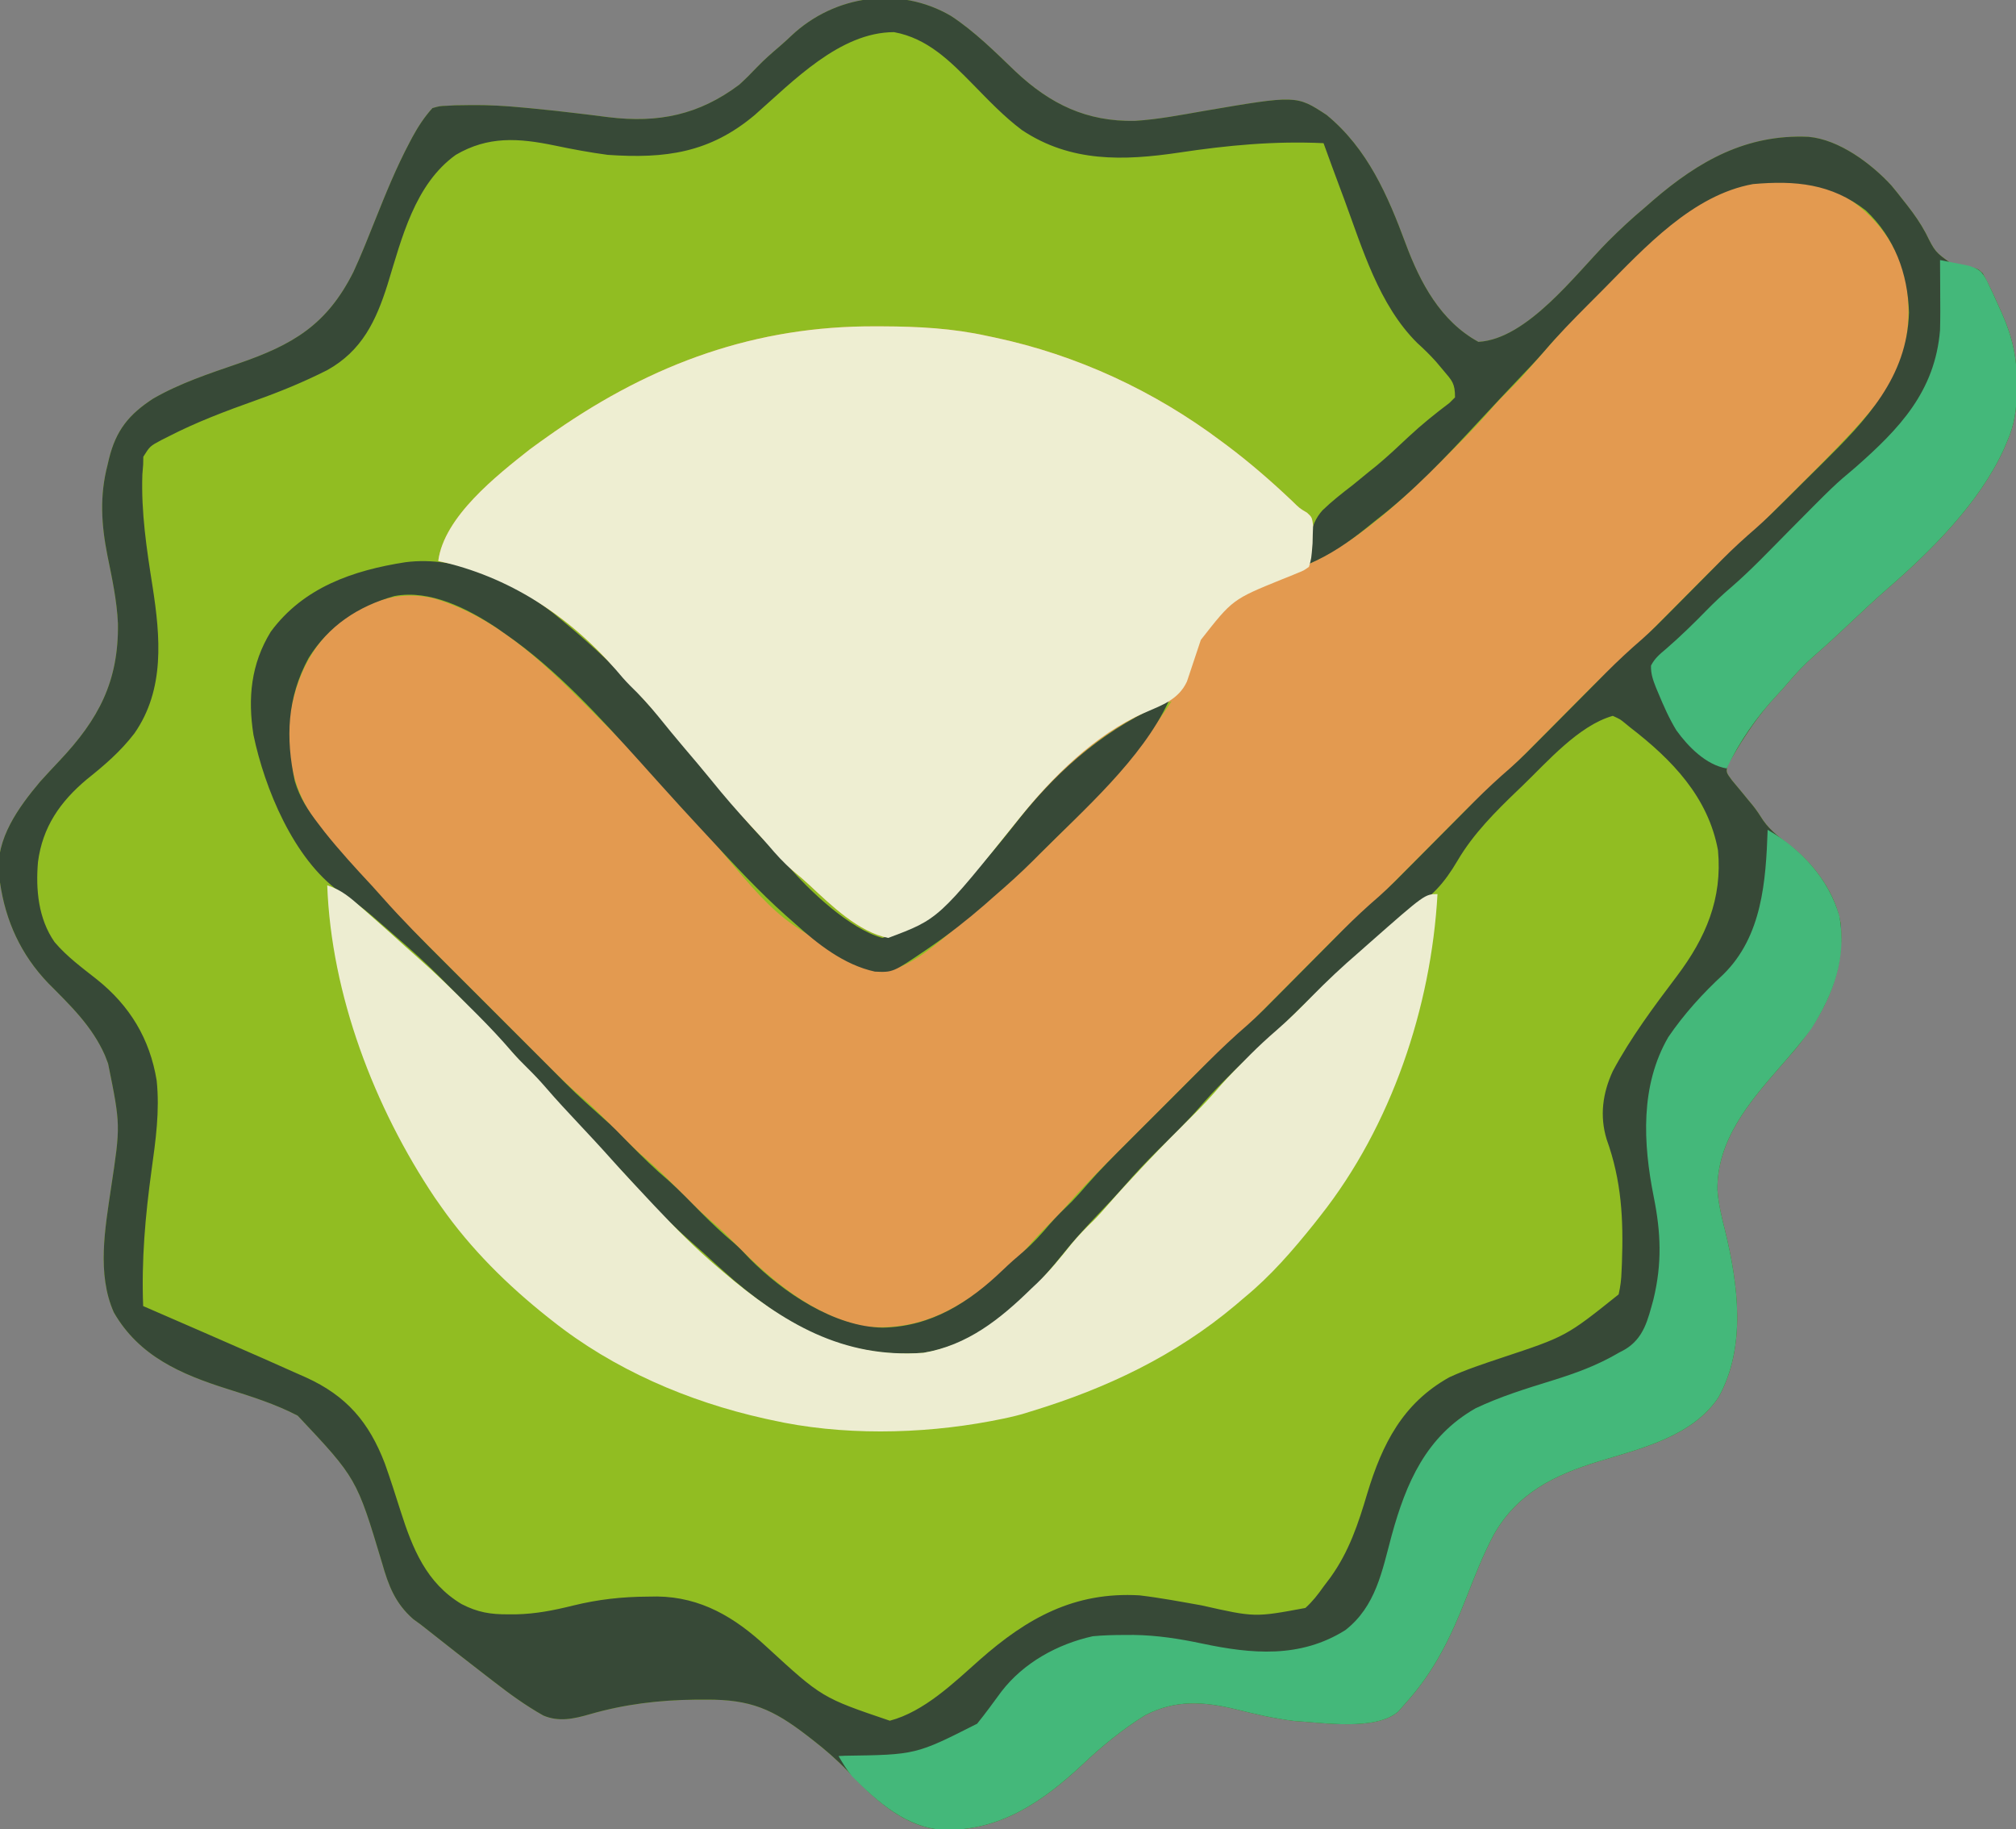
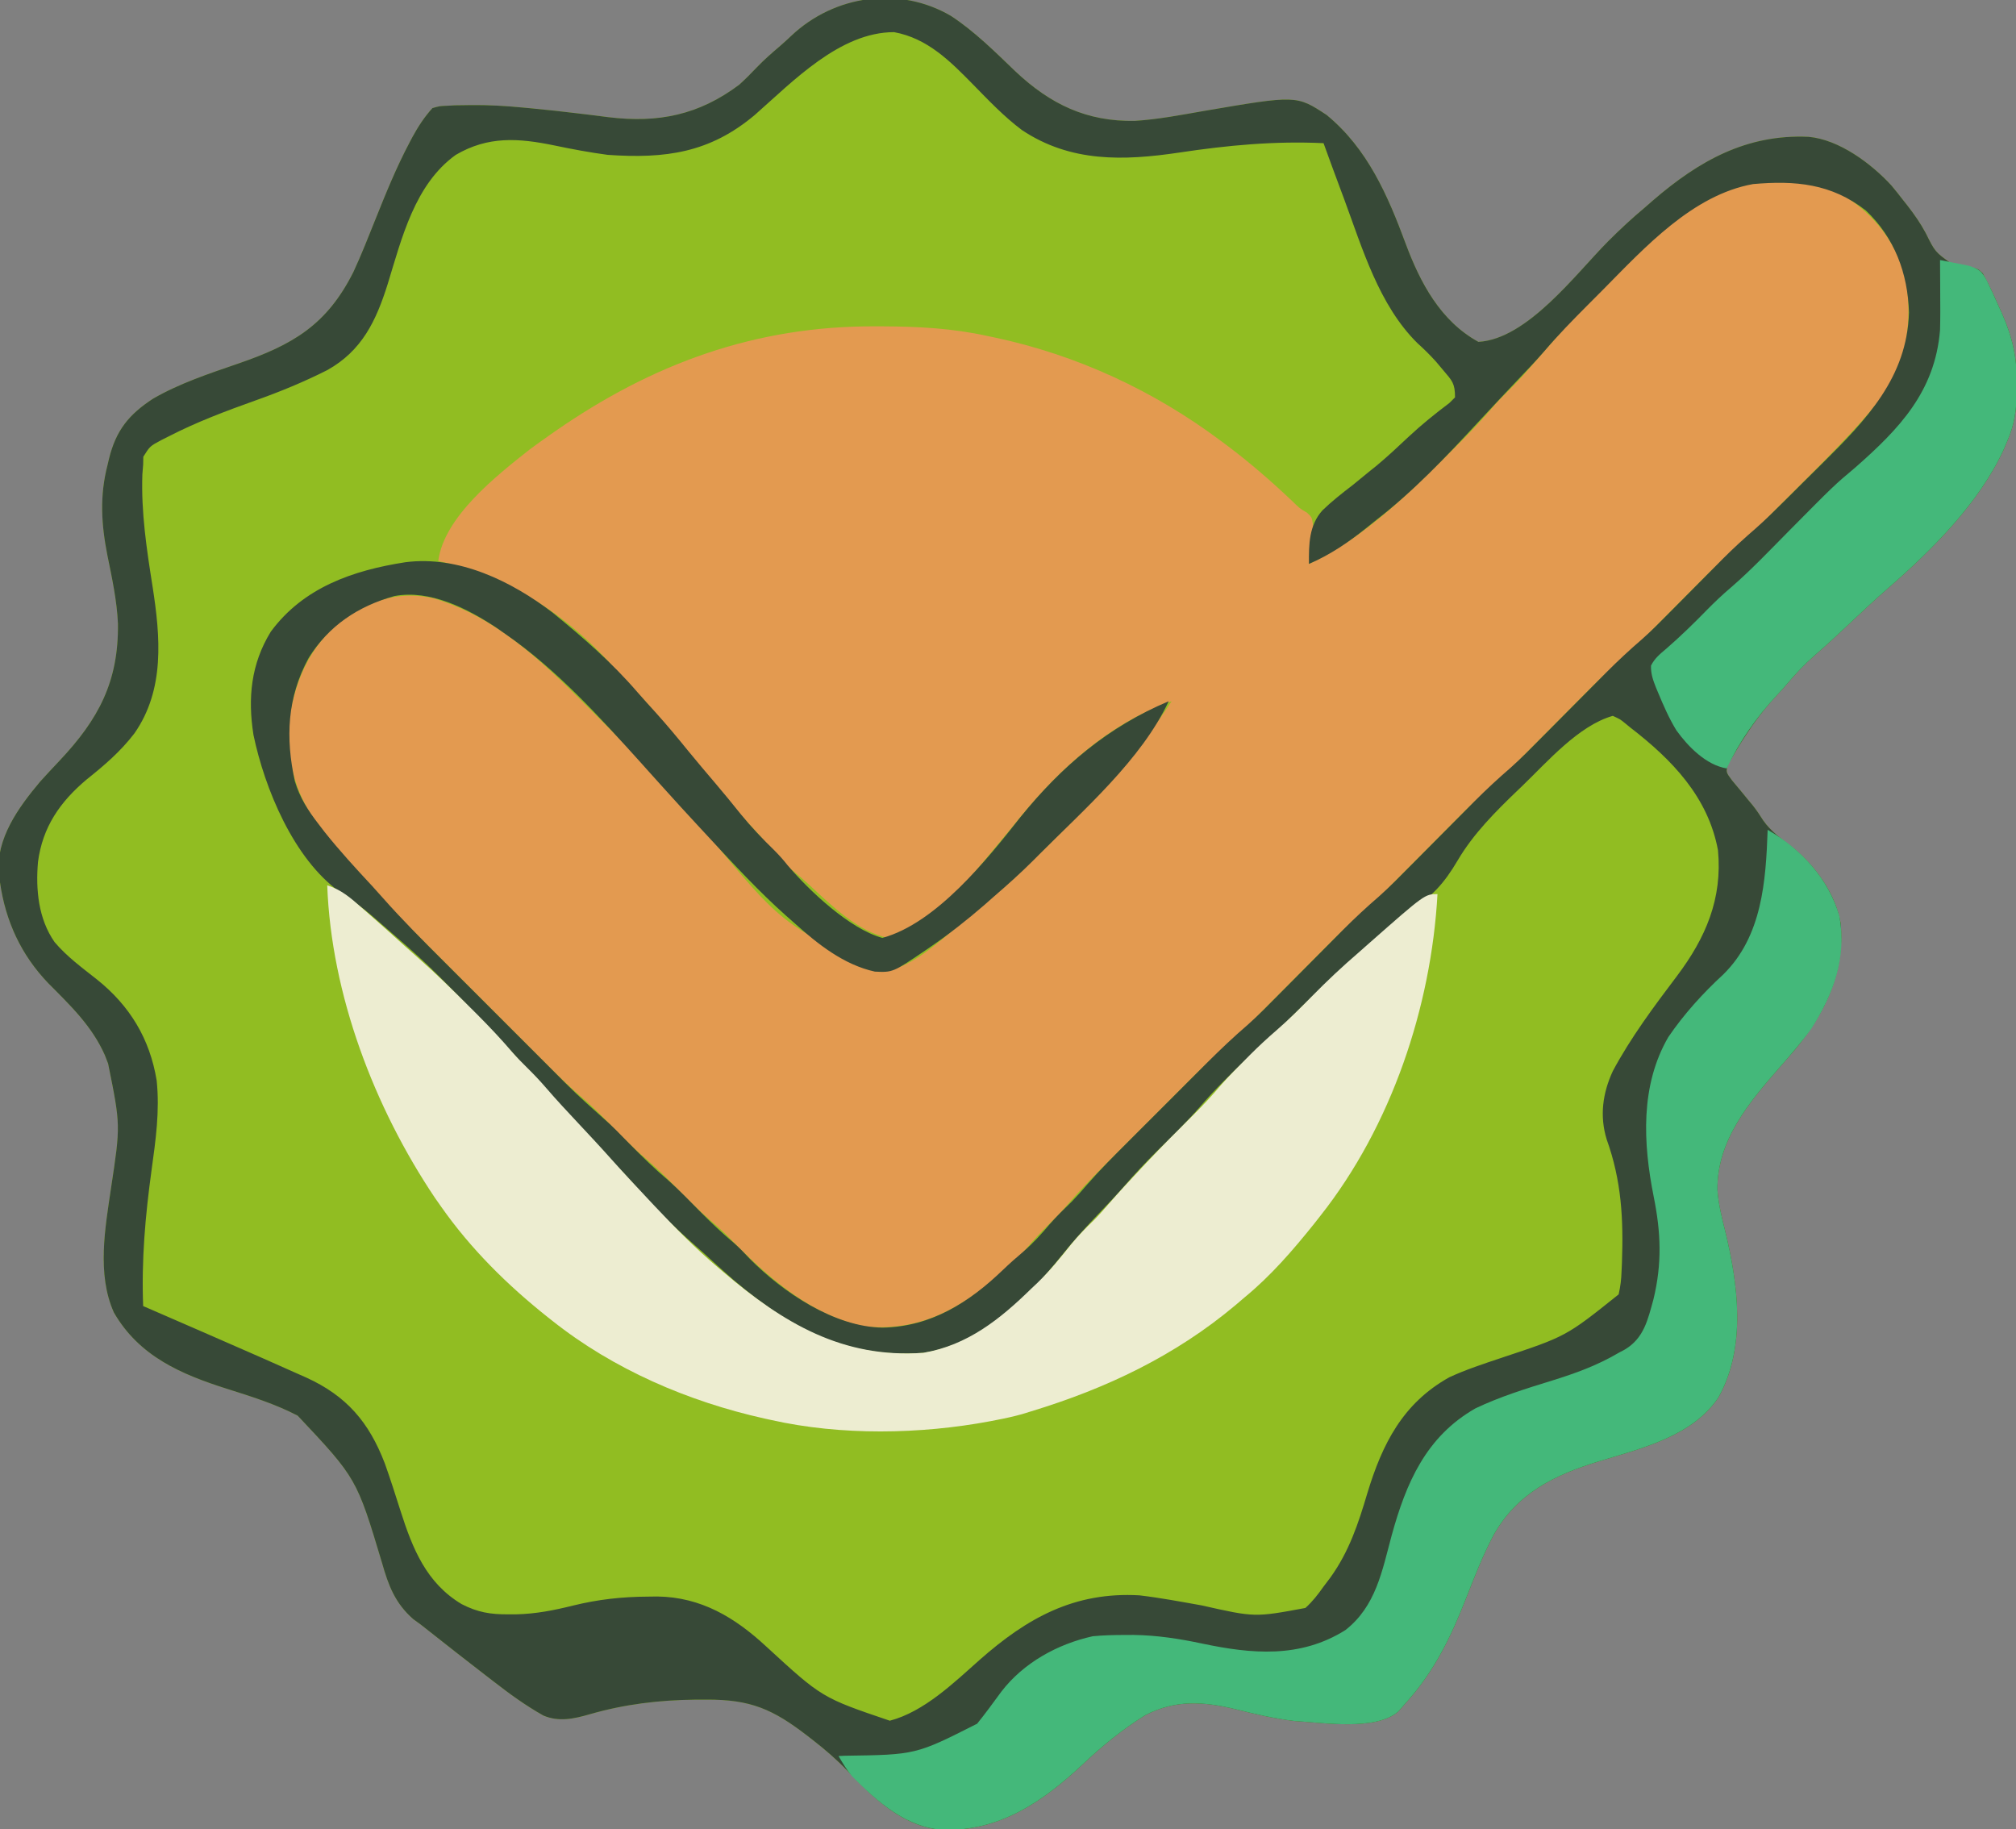
<svg xmlns="http://www.w3.org/2000/svg" width="690" height="626">
  <rect width="100%" height="100%" fill="#808080" stroke="none" />
  <path d="M0 0 C8.142 5.342 15.1 12.299 22.102 19.023 C34.059 30.253 46.452 36.235 62.965 35.93 C70.917 35.432 78.782 33.902 86.621 32.535 C118.271 27.129 118.271 27.129 128.578 33.902 C142.61 45.415 149.548 61.506 155.682 78.059 C160.64 91.347 167.608 104.487 180.539 111.562 C197.28 110.618 213.826 88.349 224.808 77.28 C228.896 73.169 233.088 69.279 237.539 65.562 C238.427 64.785 239.315 64.008 240.23 63.207 C256.047 49.576 272.306 40.453 293.501 41.383 C303.974 42.304 314.987 50.517 321.92 58.066 C323.29 59.704 324.609 61.372 325.914 63.062 C326.392 63.666 326.869 64.27 327.362 64.892 C329.697 67.906 331.804 70.897 333.605 74.262 C336.862 80.81 336.862 80.81 342.594 84.898 C345.798 85.673 345.798 85.673 348.902 85.973 C351.539 86.562 351.539 86.562 353.141 88.074 C355.192 91.724 356.915 95.483 358.602 99.312 C358.953 100.086 359.304 100.859 359.666 101.656 C363.288 109.818 364.915 117.001 364.852 125.938 C364.843 127.196 364.843 127.196 364.834 128.481 C364.714 134.625 364.062 139.903 361.539 145.562 C361.148 146.488 360.758 147.414 360.355 148.367 C351.975 166.649 335.79 182.804 320.77 195.855 C316.615 199.469 312.6 203.215 308.602 207 C304.286 211.073 299.964 215.114 295.477 219 C292.113 221.956 289.159 225.095 286.277 228.52 C285.101 229.902 283.889 231.253 282.645 232.574 C278.468 237.031 274.965 241.691 271.664 246.812 C271.283 247.403 270.901 247.994 270.508 248.602 C269.482 250.233 268.509 251.897 267.539 253.562 C267.03 254.395 266.521 255.228 265.996 256.086 C265.218 258.788 265.218 258.788 267.355 261.648 C268.253 262.76 269.169 263.855 270.102 264.938 C271.052 266.094 272.001 267.252 272.949 268.41 C273.406 268.958 273.862 269.506 274.333 270.071 C275.701 271.763 276.879 273.535 278.039 275.375 C280.696 279.2 284.4 281.713 288.047 284.543 C295.959 290.955 302.736 300.339 304.539 310.562 C305.956 327.282 299.369 341.151 288.879 353.836 C287.132 355.872 285.374 357.897 283.605 359.914 C273.031 372.007 262.176 384.952 262.352 401.776 C262.673 406.561 263.814 411.109 264.977 415.75 C269.416 433.994 272.323 455.577 262.734 472.766 C253.816 486.173 236.287 490.268 221.699 494.719 C206.465 499.402 193.816 505.595 185.727 519.938 C182.106 526.797 179.304 533.974 176.477 541.188 C171.121 554.849 165.514 566.565 155.539 577.562 C154.748 578.47 153.956 579.378 153.141 580.312 C145.345 587.055 127.24 584.114 117.539 583.562 C110.754 582.756 104.16 581.212 97.539 579.562 C86.425 576.898 77.027 576.18 66.539 581.562 C58.711 586.435 51.839 592.047 45.149 598.374 C31.42 611.204 16.851 621.215 -2.418 620.832 C-16.014 620.194 -26.567 609.963 -35.461 600.562 C-39.148 596.725 -43.019 593.382 -47.211 590.125 C-47.828 589.645 -48.445 589.165 -49.08 588.67 C-60.938 579.511 -68.564 576.182 -83.711 576.25 C-85.575 576.255 -85.575 576.255 -87.476 576.26 C-99.866 576.405 -111.675 577.81 -123.586 581.25 C-128.975 582.805 -134.156 583.981 -139.499 581.688 C-145.612 578.251 -151.119 574.241 -156.648 569.938 C-158.018 568.882 -158.018 568.882 -159.416 567.806 C-162.103 565.732 -164.784 563.649 -167.461 561.562 C-168.203 560.985 -168.945 560.407 -169.709 559.812 C-173.64 556.746 -177.558 553.663 -181.461 550.562 C-182.307 549.949 -183.152 549.335 -184.023 548.703 C-190.222 543.259 -192.503 537.235 -194.711 529.438 C-203.395 500.519 -203.395 500.519 -223.57 479.07 C-231.256 475.061 -239.53 472.478 -247.773 469.879 C-263.485 464.896 -277.867 458.727 -286.496 443.734 C-292.35 430.557 -289.475 414.886 -287.461 401.188 C-284.188 379.651 -284.188 379.651 -288.461 358.562 C-288.828 357.612 -289.196 356.662 -289.574 355.684 C-293.994 345.683 -301.41 338.652 -308.992 331.012 C-318.271 321.304 -323.542 309.863 -325.461 296.562 C-325.61 295.588 -325.76 294.613 -325.914 293.609 C-326.88 281.562 -319.177 270.936 -311.727 262.078 C-309.527 259.636 -307.285 257.241 -305.028 254.851 C-291.705 240.708 -284.813 227.77 -285.094 207.949 C-285.447 200.102 -287.116 192.393 -288.682 184.712 C-290.798 174.054 -291.392 164.261 -288.648 153.688 C-288.483 152.981 -288.317 152.275 -288.146 151.547 C-285.76 141.856 -281.357 136.4 -273.055 130.996 C-263.928 125.732 -253.932 122.44 -244.008 119.027 C-225.285 112.581 -213.62 105.852 -204.461 87.562 C-201.744 81.676 -199.362 75.645 -196.961 69.625 C-193.376 60.659 -189.77 51.785 -185.242 43.246 C-184.923 42.642 -184.604 42.038 -184.276 41.416 C-182.319 37.829 -180.199 34.601 -177.461 31.562 C-175.016 30.855 -175.016 30.855 -172.336 30.75 C-171.467 30.702 -170.598 30.655 -169.703 30.605 C-168.098 30.584 -168.098 30.584 -166.461 30.562 C-165.719 30.55 -164.978 30.538 -164.214 30.525 C-158.269 30.466 -152.438 30.801 -146.523 31.375 C-145.595 31.46 -144.667 31.546 -143.711 31.634 C-138.292 32.147 -132.888 32.741 -127.484 33.398 C-126.306 33.539 -125.128 33.68 -123.914 33.825 C-121.637 34.1 -119.362 34.386 -117.088 34.685 C-100.107 36.735 -86.249 33.904 -72.461 23.562 C-70.329 21.628 -68.333 19.626 -66.355 17.535 C-63.862 14.939 -61.182 12.615 -58.445 10.281 C-57.135 9.147 -55.853 7.98 -54.602 6.781 C-39.828 -7.137 -17.672 -10.323 0 0 Z " fill="#91BD22" transform="translate(325.461,5.438)" />
  <path d="M0 0 C9.614 6.664 16.483 16.106 19.125 27.555 C21.321 41.265 19.613 54.569 11.812 66.305 C8.553 70.583 5.147 74.646 1.484 78.586 C0.973 79.138 0.461 79.69 -0.066 80.258 C-6.196 86.824 -12.537 93.18 -18.898 99.521 C-20.953 101.57 -23.002 103.625 -25.051 105.68 C-26.382 107.011 -27.715 108.341 -29.047 109.672 C-29.646 110.273 -30.245 110.874 -30.862 111.494 C-33.882 114.496 -36.956 117.382 -40.179 120.167 C-44.121 123.578 -47.809 127.189 -51.469 130.898 C-52.127 131.56 -52.784 132.222 -53.462 132.903 C-55.54 134.993 -57.614 137.086 -59.688 139.18 C-62.424 141.943 -65.164 144.703 -67.906 147.461 C-68.518 148.081 -69.13 148.701 -69.76 149.34 C-72.783 152.38 -75.857 155.299 -79.105 158.098 C-83.542 161.932 -87.66 166.043 -91.781 170.211 C-92.572 171.006 -93.363 171.8 -94.178 172.619 C-96.684 175.137 -99.186 177.658 -101.688 180.18 C-104.987 183.506 -108.289 186.828 -111.594 190.148 C-112.337 190.9 -113.08 191.651 -113.845 192.425 C-117.825 196.423 -121.903 200.212 -126.176 203.893 C-129.868 207.172 -133.31 210.701 -136.781 214.211 C-137.572 215.006 -138.363 215.8 -139.178 216.619 C-141.684 219.137 -144.186 221.658 -146.688 224.18 C-149.987 227.506 -153.289 230.828 -156.594 234.148 C-157.337 234.9 -158.08 235.651 -158.845 236.425 C-162.825 240.423 -166.903 244.212 -171.176 247.893 C-174.868 251.172 -178.31 254.701 -181.781 258.211 C-182.572 259.006 -183.363 259.8 -184.178 260.619 C-186.684 263.137 -189.186 265.658 -191.688 268.18 C-194.987 271.506 -198.289 274.828 -201.594 278.148 C-202.708 279.275 -202.708 279.275 -203.845 280.425 C-207.165 283.76 -210.506 287.005 -214.076 290.073 C-219.149 294.444 -223.839 299.187 -228.566 303.926 C-229.547 304.906 -230.528 305.885 -231.509 306.865 C-233.552 308.907 -235.593 310.95 -237.633 312.994 C-240.227 315.594 -242.825 318.19 -245.425 320.784 C-247.448 322.802 -249.467 324.823 -251.487 326.845 C-252.903 328.262 -254.321 329.677 -255.739 331.092 C-260.256 335.626 -264.646 340.207 -268.803 345.075 C-270.503 347.046 -272.315 348.872 -274.188 350.68 C-276.825 353.272 -279.296 355.922 -281.688 358.742 C-285.21 362.811 -289.01 366.293 -293.188 369.68 C-294.108 370.426 -295.028 371.172 -295.977 371.941 C-308.626 381.829 -321.012 387.149 -337.188 385.68 C-356.138 381.796 -370.87 368.314 -383.941 354.93 C-385.878 352.99 -387.847 351.198 -389.938 349.43 C-393.897 346.049 -397.528 342.377 -401.188 338.68 C-406.5 333.294 -406.5 333.294 -412.125 328.242 C-416.889 324.219 -421.197 319.72 -425.558 315.272 C-428.457 312.333 -431.368 309.49 -434.529 306.834 C-441.167 301.054 -447.289 294.722 -453.504 288.496 C-454.888 287.113 -456.272 285.729 -457.657 284.346 C-460.547 281.457 -463.436 278.567 -466.323 275.675 C-470.007 271.985 -473.695 268.3 -477.385 264.617 C-480.241 261.764 -483.094 258.909 -485.947 256.054 C-487.306 254.695 -488.665 253.336 -490.025 251.979 C-496.628 245.385 -503.163 238.815 -509.188 231.68 C-510.601 230.156 -512.018 228.635 -513.438 227.117 C-517.21 222.924 -520.687 218.568 -524.062 214.055 C-524.759 213.141 -524.759 213.141 -525.47 212.209 C-532.69 202.375 -535.321 189.76 -534.188 177.68 C-531.941 163.464 -526.481 151.61 -514.699 142.824 C-505.109 136.784 -496.007 133.904 -484.781 136.453 C-461.511 143.346 -444.896 160.819 -428.188 177.492 C-427.597 178.082 -427.006 178.671 -426.397 179.279 C-420.67 185.007 -414.988 190.729 -409.727 196.893 C-406.98 200.081 -404.074 203.12 -401.188 206.18 C-397.637 209.945 -394.123 213.727 -390.727 217.633 C-365.957 247.516 -365.957 247.516 -332.312 264.305 C-321.668 263.633 -312.123 254.151 -304.188 247.68 C-303.659 247.25 -303.13 246.821 -302.586 246.378 C-290.335 236.364 -278.898 225.46 -267.688 214.305 C-267.041 213.663 -266.395 213.022 -265.729 212.361 C-261.347 207.964 -257.238 203.382 -253.188 198.68 C-252.191 197.55 -251.194 196.421 -250.195 195.293 C-243.597 187.767 -237.691 180.046 -232.188 171.68 C-254.675 179.689 -272.092 196.241 -286.699 214.672 C-313.185 246.688 -313.185 246.688 -329.188 252.68 C-339.26 250.689 -348.672 241.559 -355.98 234.734 C-357.896 232.951 -359.853 231.276 -361.875 229.617 C-364.962 226.989 -367.558 224.09 -370.18 221.004 C-372.121 218.757 -374.121 216.573 -376.142 214.397 C-380.918 209.254 -385.469 203.995 -389.875 198.527 C-392.891 194.813 -395.991 191.172 -399.093 187.529 C-402.094 183.995 -405.029 180.416 -407.938 176.805 C-410.958 173.091 -414.083 169.659 -417.527 166.34 C-419.254 164.613 -420.806 162.801 -422.375 160.93 C-438.488 142.382 -459.137 128.932 -483.188 123.68 C-481.248 108.552 -463.12 94.363 -451.875 85.492 C-449.661 83.858 -447.443 82.255 -445.188 80.68 C-444.508 80.204 -443.829 79.729 -443.129 79.239 C-409.748 56.078 -374.535 43.17 -333.5 43.367 C-332.711 43.369 -331.921 43.371 -331.108 43.373 C-318.903 43.42 -307.138 44.03 -295.188 46.68 C-294.391 46.846 -293.595 47.012 -292.774 47.184 C-264.62 53.149 -238.194 65.422 -215.188 82.68 C-214.286 83.35 -214.286 83.35 -213.366 84.034 C-205.454 89.959 -198.101 96.351 -190.93 103.148 C-188.375 105.662 -188.375 105.662 -185.84 107.152 C-184.188 108.68 -184.188 108.68 -183.762 111.457 C-183.799 112.5 -183.836 113.543 -183.875 114.617 C-183.899 115.657 -183.924 116.698 -183.949 117.77 C-184.149 120.21 -184.494 122.341 -185.188 124.68 C-165.542 115.429 -150.046 99.573 -134.812 84.43 C-134.158 83.78 -133.504 83.131 -132.83 82.462 C-128.986 78.605 -125.331 74.638 -121.792 70.499 C-120.158 68.646 -118.45 66.911 -116.688 65.18 C-114.316 62.847 -112.081 60.458 -109.91 57.938 C-39.016 -23.549 -39.016 -23.549 0 0 Z " fill="#E39A50" transform="translate(633.188,68.32)" />
  <path d="M0 0 C8.142 5.342 15.1 12.299 22.102 19.023 C34.059 30.253 46.452 36.235 62.965 35.93 C70.917 35.432 78.782 33.902 86.621 32.535 C118.271 27.129 118.271 27.129 128.578 33.902 C142.61 45.415 149.548 61.506 155.682 78.059 C160.64 91.347 167.608 104.487 180.539 111.562 C197.28 110.618 213.826 88.349 224.808 77.28 C228.896 73.169 233.088 69.279 237.539 65.562 C238.427 64.785 239.315 64.008 240.23 63.207 C256.047 49.576 272.306 40.453 293.501 41.383 C303.974 42.304 314.987 50.517 321.92 58.066 C323.29 59.704 324.609 61.372 325.914 63.062 C326.392 63.666 326.869 64.27 327.362 64.892 C329.697 67.906 331.804 70.897 333.605 74.262 C336.862 80.81 336.862 80.81 342.594 84.898 C345.798 85.673 345.798 85.673 348.902 85.973 C351.539 86.562 351.539 86.562 353.141 88.074 C355.192 91.724 356.915 95.483 358.602 99.312 C358.953 100.086 359.304 100.859 359.666 101.656 C363.288 109.818 364.915 117.001 364.852 125.938 C364.843 127.196 364.843 127.196 364.834 128.481 C364.714 134.625 364.062 139.903 361.539 145.562 C361.148 146.488 360.758 147.414 360.355 148.367 C351.975 166.649 335.79 182.804 320.77 195.855 C316.615 199.469 312.6 203.215 308.602 207 C304.286 211.073 299.964 215.114 295.477 219 C292.113 221.956 289.159 225.095 286.277 228.52 C285.101 229.902 283.889 231.253 282.645 232.574 C278.468 237.031 274.965 241.691 271.664 246.812 C271.283 247.403 270.901 247.994 270.508 248.602 C269.482 250.233 268.509 251.897 267.539 253.562 C267.03 254.395 266.521 255.228 265.996 256.086 C265.218 258.788 265.218 258.788 267.355 261.648 C268.253 262.76 269.169 263.855 270.102 264.938 C271.052 266.094 272.001 267.252 272.949 268.41 C273.406 268.958 273.862 269.506 274.333 270.071 C275.701 271.763 276.879 273.535 278.039 275.375 C280.696 279.2 284.4 281.713 288.047 284.543 C295.959 290.955 302.736 300.339 304.539 310.562 C305.956 327.282 299.369 341.151 288.879 353.836 C287.132 355.872 285.374 357.897 283.605 359.914 C273.031 372.007 262.176 384.952 262.352 401.776 C262.673 406.561 263.814 411.109 264.977 415.75 C269.416 433.994 272.323 455.577 262.734 472.766 C253.816 486.173 236.287 490.268 221.699 494.719 C206.465 499.402 193.816 505.595 185.727 519.938 C182.106 526.797 179.304 533.974 176.477 541.188 C171.121 554.849 165.514 566.565 155.539 577.562 C154.748 578.47 153.956 579.378 153.141 580.312 C145.345 587.055 127.24 584.114 117.539 583.562 C110.754 582.756 104.16 581.212 97.539 579.562 C86.425 576.898 77.027 576.18 66.539 581.562 C58.711 586.435 51.839 592.047 45.149 598.374 C31.42 611.204 16.851 621.215 -2.418 620.832 C-16.014 620.194 -26.567 609.963 -35.461 600.562 C-39.148 596.725 -43.019 593.382 -47.211 590.125 C-47.828 589.645 -48.445 589.165 -49.08 588.67 C-60.938 579.511 -68.564 576.182 -83.711 576.25 C-85.575 576.255 -85.575 576.255 -87.476 576.26 C-99.866 576.405 -111.675 577.81 -123.586 581.25 C-128.975 582.805 -134.156 583.981 -139.499 581.688 C-145.612 578.251 -151.119 574.241 -156.648 569.938 C-158.018 568.882 -158.018 568.882 -159.416 567.806 C-162.103 565.732 -164.784 563.649 -167.461 561.562 C-168.203 560.985 -168.945 560.407 -169.709 559.812 C-173.64 556.746 -177.558 553.663 -181.461 550.562 C-182.307 549.949 -183.152 549.335 -184.023 548.703 C-190.222 543.259 -192.503 537.235 -194.711 529.438 C-203.395 500.519 -203.395 500.519 -223.57 479.07 C-231.256 475.061 -239.53 472.478 -247.773 469.879 C-263.485 464.896 -277.867 458.727 -286.496 443.734 C-292.35 430.557 -289.475 414.886 -287.461 401.188 C-284.188 379.651 -284.188 379.651 -288.461 358.562 C-288.828 357.612 -289.196 356.662 -289.574 355.684 C-293.994 345.683 -301.41 338.652 -308.992 331.012 C-318.271 321.304 -323.542 309.863 -325.461 296.562 C-325.61 295.588 -325.76 294.613 -325.914 293.609 C-326.88 281.562 -319.177 270.936 -311.727 262.078 C-309.527 259.636 -307.285 257.241 -305.028 254.851 C-291.705 240.708 -284.813 227.77 -285.094 207.949 C-285.447 200.102 -287.116 192.393 -288.682 184.712 C-290.798 174.054 -291.392 164.261 -288.648 153.688 C-288.483 152.981 -288.317 152.275 -288.146 151.547 C-285.76 141.856 -281.357 136.4 -273.055 130.996 C-263.928 125.732 -253.932 122.44 -244.008 119.027 C-225.285 112.581 -213.62 105.852 -204.461 87.562 C-201.744 81.676 -199.362 75.645 -196.961 69.625 C-193.376 60.659 -189.77 51.785 -185.242 43.246 C-184.923 42.642 -184.604 42.038 -184.276 41.416 C-182.319 37.829 -180.199 34.601 -177.461 31.562 C-175.016 30.855 -175.016 30.855 -172.336 30.75 C-171.467 30.702 -170.598 30.655 -169.703 30.605 C-168.098 30.584 -168.098 30.584 -166.461 30.562 C-165.719 30.55 -164.978 30.538 -164.214 30.525 C-158.269 30.466 -152.438 30.801 -146.523 31.375 C-145.595 31.46 -144.667 31.546 -143.711 31.634 C-138.292 32.147 -132.888 32.741 -127.484 33.398 C-126.306 33.539 -125.128 33.68 -123.914 33.825 C-121.637 34.1 -119.362 34.386 -117.088 34.685 C-100.107 36.735 -86.249 33.904 -72.461 23.562 C-70.329 21.628 -68.333 19.626 -66.355 17.535 C-63.862 14.939 -61.182 12.615 -58.445 10.281 C-57.135 9.147 -55.853 7.98 -54.602 6.781 C-39.828 -7.137 -17.672 -10.323 0 0 Z M-67.078 33.863 C-82.53 46.909 -97.749 48.924 -117.461 47.562 C-123.597 46.746 -129.659 45.61 -135.717 44.341 C-147.973 41.817 -158.356 41.063 -169.461 47.562 C-183.52 57.646 -187.955 76.108 -192.785 91.827 C-196.743 104.396 -201.587 114.599 -213.411 121.213 C-221.476 125.289 -229.601 128.627 -238.112 131.648 C-248.27 135.274 -258.302 139.043 -267.898 144 C-268.672 144.388 -269.446 144.777 -270.243 145.177 C-274.129 147.255 -274.129 147.255 -276.41 150.875 C-276.427 151.762 -276.444 152.649 -276.461 153.562 C-276.551 154.678 -276.641 155.793 -276.734 156.941 C-277.181 169.927 -275.267 182.53 -273.24 195.317 C-270.572 212.513 -268.977 230.534 -279.461 245.562 C-284.197 251.745 -289.713 256.472 -295.777 261.309 C-304.925 268.992 -310.89 277.619 -312.461 289.562 C-313.273 299.021 -312.337 309.033 -306.773 317 C-302.581 321.947 -297.379 325.758 -292.312 329.759 C-281.045 338.746 -274.184 350.049 -271.836 364.375 C-270.754 374.813 -272.173 384.775 -273.599 395.104 C-275.738 410.724 -277.072 425.781 -276.461 441.562 C-275.405 442.02 -274.349 442.477 -273.262 442.948 C-261.316 448.127 -249.382 453.33 -237.461 458.562 C-236.761 458.87 -236.061 459.177 -235.34 459.493 C-231.392 461.227 -227.455 462.981 -223.523 464.75 C-222.599 465.158 -221.674 465.565 -220.721 465.986 C-206.87 472.285 -199.18 481.248 -193.743 495.436 C-191.824 500.821 -190.087 506.271 -188.359 511.72 C-184.264 524.554 -179.537 536.348 -167.461 543.562 C-161.985 546.38 -157.588 547.107 -151.461 547.062 C-150.594 547.062 -149.726 547.061 -148.833 547.061 C-142.071 546.911 -135.88 545.691 -129.336 544.062 C-120.737 541.952 -112.57 541.041 -103.711 541 C-102.652 540.986 -101.594 540.972 -100.503 540.957 C-85.527 541.146 -73.927 548.123 -63.207 558.074 C-44.147 575.588 -44.147 575.588 -20.914 583.469 C-9.153 580.382 1.015 570.463 9.879 562.605 C26.106 548.293 42.278 539.278 64.539 540.562 C71.671 541.403 78.743 542.744 85.811 543.999 C104 548.104 104 548.104 121.324 544.881 C123.806 542.64 125.614 540.297 127.539 537.562 C128.307 536.545 129.076 535.528 129.867 534.48 C136.291 525.568 139.444 516.004 142.539 505.562 C147.636 488.788 154.62 474.823 170.598 465.922 C176.338 463.269 182.333 461.321 188.322 459.312 C210.556 451.945 210.556 451.945 228.539 437.562 C229.177 434.713 229.451 432.442 229.539 429.562 C229.602 428.166 229.602 428.166 229.667 426.741 C230.203 411.752 229.534 398.657 224.434 384.492 C221.986 376.477 223.068 368.662 226.539 361.148 C232.686 349.653 240.636 339.006 248.477 328.625 C258.332 315.542 264.095 302.191 262.539 285.562 C259.181 267.304 246.74 254.497 232.539 243.562 C231.925 243.06 231.312 242.557 230.68 242.039 C229.061 240.719 229.061 240.719 226.539 239.562 C214.868 242.849 204.116 255.31 195.539 263.562 C194.8 264.269 194.8 264.269 194.046 264.989 C186.434 272.294 178.815 279.9 173.438 289.051 C168.788 296.958 164.539 301.587 156.75 306.48 C151.858 309.653 147.783 313.59 143.539 317.562 C142.253 318.694 140.961 319.819 139.664 320.938 C130.954 328.55 122.606 336.429 114.472 344.648 C111.556 347.585 108.635 350.446 105.477 353.125 C101.802 356.245 98.389 359.599 94.977 363 C94.446 363.526 93.916 364.052 93.369 364.594 C90.52 367.454 87.802 370.382 85.168 373.441 C80.67 378.638 75.756 383.394 70.855 388.207 C66.814 392.204 62.965 396.284 59.259 400.593 C56.329 403.949 53.235 407.149 50.164 410.375 C45.923 414.855 41.803 419.342 37.977 424.188 C25.932 439.164 10.398 454.524 -9.461 457.562 C-35.478 459.579 -55.105 449.106 -74.461 432.562 C-77.849 429.619 -81.162 426.605 -84.461 423.562 C-86.127 422.083 -87.794 420.603 -89.461 419.125 C-96.679 412.621 -103.499 405.809 -109.816 398.426 C-111.465 396.558 -113.184 394.808 -114.961 393.062 C-117.254 390.805 -119.425 388.503 -121.523 386.062 C-125.022 382.003 -128.671 378.096 -132.336 374.188 C-136.21 370.056 -140.069 365.918 -143.836 361.688 C-153.416 350.994 -163.328 340.607 -173.461 330.438 C-174.483 329.409 -174.483 329.409 -175.525 328.359 C-180.008 323.891 -184.66 319.685 -189.461 315.562 C-190.614 314.554 -191.766 313.545 -192.918 312.535 C-194.036 311.564 -195.154 310.594 -196.273 309.625 C-196.875 309.102 -197.476 308.579 -198.095 308.04 C-201.634 304.999 -205.222 302.349 -209.148 299.812 C-224.94 288.573 -234.888 264.416 -238.711 246.062 C-240.69 233.502 -239.579 221.783 -232.773 210.75 C-221.614 195.603 -204.624 189.759 -186.707 186.98 C-168.502 184.636 -150.434 193.43 -136.25 204.293 C-125.903 212.712 -116.058 221.283 -107.336 231.406 C-105.287 233.762 -103.189 236.068 -101.086 238.375 C-97.194 242.688 -93.499 247.13 -89.844 251.645 C-86.795 255.378 -83.677 259.048 -80.552 262.717 C-77.588 266.204 -74.699 269.742 -71.836 273.312 C-68.285 277.684 -64.484 281.65 -60.449 285.574 C-58.803 287.221 -57.337 288.864 -55.898 290.688 C-48.556 299.348 -34.635 312.507 -23.461 315.562 C-5.006 310.524 12.369 288.722 23.727 274.312 C37.922 256.748 53.76 243.351 74.539 234.562 C65.274 254.468 45.416 271.736 30.164 287.062 C29.522 287.709 28.881 288.355 28.22 289.021 C23.823 293.403 19.244 297.515 14.539 301.562 C13.518 302.463 12.497 303.364 11.477 304.266 C5.572 309.385 -0.46 314.128 -6.898 318.562 C-7.891 319.247 -7.891 319.247 -8.904 319.946 C-19.877 327.367 -19.877 327.367 -26.004 327.098 C-36.628 324.784 -45.587 317.667 -53.461 310.562 C-54.463 309.681 -55.466 308.799 -56.469 307.918 C-65.707 299.684 -74.074 290.647 -82.461 281.562 C-83.583 280.354 -84.705 279.145 -85.828 277.938 C-90.243 273.179 -94.626 268.394 -98.961 263.562 C-100.461 261.896 -101.961 260.229 -103.461 258.562 C-104.258 257.672 -105.054 256.781 -105.875 255.863 C-120.067 240.144 -134.978 223.649 -152.461 211.562 C-153.519 210.821 -154.578 210.08 -155.668 209.316 C-165.485 202.847 -178.368 196.263 -190.461 198.562 C-202.904 202.028 -212.977 208.735 -219.832 219.77 C-227.208 233.318 -227.753 247.102 -224.559 261.887 C-222.859 267.578 -220.063 271.889 -216.461 276.562 C-215.778 277.453 -215.095 278.344 -214.391 279.262 C-209.237 285.736 -203.661 291.805 -198.025 297.856 C-196.904 299.079 -195.797 300.316 -194.7 301.561 C-187.867 309.296 -180.602 316.567 -173.301 323.855 C-171.943 325.214 -170.585 326.573 -169.227 327.932 C-166.397 330.764 -163.565 333.593 -160.732 336.422 C-157.119 340.029 -153.51 343.641 -149.903 347.254 C-147.105 350.056 -144.305 352.854 -141.505 355.652 C-140.174 356.983 -138.843 358.314 -137.514 359.646 C-128.552 368.67 -128.552 368.67 -119.087 377.157 C-115.869 379.939 -112.938 383.027 -109.961 386.062 C-105.64 390.43 -101.314 394.669 -96.613 398.629 C-92.786 402.067 -89.225 405.78 -85.607 409.436 C-81.94 413.127 -78.207 416.651 -74.227 420.004 C-72.308 421.697 -70.591 423.513 -68.836 425.375 C-57.45 436.85 -39.914 448.726 -23.336 448.938 C-6.762 448.615 6.207 440.329 17.785 429.199 C20.083 426.999 22.42 424.922 24.852 422.875 C28.144 420.024 30.945 416.916 33.758 413.598 C36.154 410.86 38.735 408.339 41.352 405.812 C43.166 403.946 44.846 402.048 46.535 400.071 C51.062 394.885 55.914 390.044 60.785 385.184 C61.765 384.203 62.745 383.222 63.724 382.241 C65.766 380.198 67.809 378.157 69.854 376.117 C72.454 373.523 75.049 370.925 77.643 368.325 C79.662 366.302 81.683 364.283 83.704 362.263 C85.121 360.847 86.536 359.429 87.951 358.011 C92.374 353.604 96.855 349.357 101.591 345.288 C105.265 342.034 108.683 338.52 112.133 335.031 C112.924 334.237 113.715 333.442 114.53 332.623 C117.035 330.105 119.538 327.584 122.039 325.062 C125.338 321.737 128.641 318.414 131.945 315.094 C133.06 313.967 133.06 313.967 134.197 312.817 C138.177 308.819 142.255 305.031 146.528 301.349 C150.22 298.07 153.662 294.541 157.133 291.031 C157.924 290.237 158.715 289.442 159.53 288.623 C162.035 286.105 164.538 283.584 167.039 281.062 C170.338 277.737 173.641 274.414 176.945 271.094 C178.06 269.967 178.06 269.967 179.197 268.817 C183.177 264.819 187.255 261.031 191.528 257.349 C195.22 254.07 198.662 250.541 202.133 247.031 C202.924 246.237 203.715 245.442 204.53 244.623 C207.035 242.105 209.538 239.584 212.039 237.062 C215.338 233.737 218.641 230.414 221.945 227.094 C222.688 226.343 223.431 225.591 224.197 224.817 C228.203 220.793 232.307 216.974 236.609 213.268 C239.818 210.432 242.813 207.392 245.82 204.344 C246.478 203.682 247.136 203.021 247.814 202.339 C249.891 200.249 251.966 198.156 254.039 196.062 C256.776 193.299 259.516 190.539 262.258 187.781 C262.87 187.161 263.481 186.541 264.111 185.902 C267.788 182.205 271.595 178.736 275.54 175.328 C278.877 172.381 282.03 169.254 285.188 166.117 C285.885 165.425 286.582 164.734 287.301 164.021 C288.766 162.565 290.23 161.108 291.692 159.649 C293.895 157.457 296.107 155.275 298.32 153.094 C313.283 138.245 327.271 123.764 327.914 101.5 C327.507 88.061 322.969 75.902 313.148 66.609 C301.378 57.376 288.944 56.289 274.539 57.562 C253.863 61.28 237.476 79.265 223.332 93.564 C221.583 95.331 219.826 97.09 218.068 98.848 C212.918 104.014 207.847 109.195 203.108 114.747 C200.175 118.141 197.063 121.371 193.977 124.625 C192.56 126.123 191.143 127.622 189.727 129.121 C189.023 129.866 188.319 130.611 187.594 131.378 C185.109 134.02 182.645 136.682 180.183 139.345 C169.266 151.132 158.28 162.721 145.539 172.562 C144.466 173.424 143.395 174.288 142.324 175.152 C136.096 180.13 129.912 184.4 122.539 187.562 C122.493 180.871 122.526 174.383 127.18 169.211 C130.426 166.072 133.96 163.308 137.539 160.562 C139.375 159.066 141.209 157.566 143.039 156.062 C143.926 155.351 144.813 154.639 145.727 153.906 C149.511 150.752 153.09 147.399 156.675 144.021 C161.102 139.879 165.744 136.15 170.59 132.5 C171.233 131.861 171.876 131.221 172.539 130.562 C172.539 125.739 171.581 124.909 168.539 121.312 C167.3 119.839 167.3 119.839 166.035 118.336 C163.974 116.046 161.882 113.999 159.602 111.938 C146.435 98.875 140.809 79.487 134.539 62.562 C133.963 61.02 133.963 61.02 133.375 59.446 C131.401 54.162 129.454 48.869 127.539 43.562 C110.719 42.774 94.702 44.284 78.105 46.784 C59.079 49.606 40.996 50.184 24.332 39.094 C18.175 34.478 12.973 28.985 7.602 23.5 C-0.271 15.487 -7.987 7.67 -19.461 5.562 C-38.01 5.562 -54.086 22.442 -67.078 33.863 Z " fill="#374937" transform="translate(325.461,5.438)" />
-   <path d="M0 0 C0.789 0.002 1.579 0.004 2.392 0.006 C14.597 0.053 26.362 0.663 38.312 3.312 C39.507 3.562 39.507 3.562 40.726 3.816 C68.88 9.782 95.306 22.054 118.312 39.312 C118.914 39.759 119.515 40.206 120.134 40.667 C128.046 46.592 135.399 52.983 142.57 59.781 C145.126 62.295 145.126 62.295 147.66 63.789 C149.312 65.312 149.312 65.312 149.738 68.055 C149.701 69.089 149.664 70.122 149.625 71.188 C149.601 72.216 149.576 73.245 149.551 74.305 C149.132 79.597 149.132 79.597 148.312 82.312 C146.553 83.579 146.553 83.579 144.262 84.488 C143.004 85.011 143.004 85.011 141.721 85.545 C140.823 85.902 139.925 86.258 139 86.625 C122.157 93.471 122.157 93.471 111.312 107.312 C110.623 109.305 109.958 111.306 109.312 113.312 C108.656 115.316 107.99 117.316 107.312 119.312 C107.061 120.06 106.81 120.808 106.551 121.578 C103.625 127.85 97.896 129.691 91.894 132.316 C75.129 139.673 60.425 154.259 49.125 168.438 C21.562 202.854 21.562 202.854 4.312 209.312 C-5.76 207.322 -15.172 198.192 -22.48 191.367 C-24.396 189.584 -26.353 187.909 -28.375 186.25 C-31.462 183.622 -34.058 180.723 -36.68 177.637 C-38.621 175.389 -40.621 173.206 -42.642 171.03 C-47.418 165.887 -51.969 160.628 -56.375 155.16 C-59.391 151.446 -62.491 147.805 -65.593 144.162 C-68.594 140.628 -71.529 137.048 -74.438 133.438 C-77.458 129.724 -80.583 126.291 -84.027 122.973 C-85.754 121.246 -87.306 119.434 -88.875 117.562 C-104.988 99.015 -125.637 85.565 -149.688 80.312 C-147.748 65.185 -129.62 50.996 -118.375 42.125 C-116.161 40.491 -113.943 38.887 -111.688 37.312 C-111.008 36.837 -110.329 36.362 -109.629 35.872 C-76.248 12.711 -41.035 -0.198 0 0 Z " fill="#EEEED2" transform="translate(299.688,111.688)" />
  <path d="M0 0 C4.835 1.515 7.972 4.267 11.688 7.562 C12.612 8.369 12.612 8.369 13.556 9.193 C15.378 10.787 17.191 12.391 19 14 C19.919 14.817 20.838 15.635 21.785 16.477 C23.421 17.943 25.051 19.416 26.676 20.895 C28.16 22.239 29.657 23.572 31.168 24.887 C37.244 30.21 42.968 35.861 48.688 41.562 C49.9 42.768 49.9 42.768 51.136 43.998 C55.409 48.281 59.532 52.632 63.454 57.24 C65.066 59.075 66.757 60.791 68.5 62.5 C70.793 64.758 72.964 67.06 75.062 69.5 C78.561 73.559 82.21 77.467 85.875 81.375 C89.749 85.507 93.608 89.645 97.375 93.875 C101.534 98.525 105.791 103.079 110.062 107.625 C110.724 108.33 111.385 109.035 112.066 109.761 C119.071 117.197 126.177 124.422 134 131 C134.552 131.471 135.104 131.942 135.672 132.427 C156.12 149.82 176.39 161.961 204 160 C219.177 157.4 230.341 148.442 241 138 C241.657 137.381 242.315 136.762 242.992 136.125 C247.34 131.957 251.032 127.324 254.805 122.637 C257.134 119.839 259.597 117.3 262.219 114.781 C263.983 113.017 265.613 111.192 267.238 109.301 C270.919 105.067 274.714 100.956 278.562 96.875 C279.251 96.143 279.94 95.411 280.65 94.656 C285.782 89.229 291.03 83.932 296.34 78.679 C299.76 75.284 302.981 71.8 306.102 68.125 C308.779 65.128 311.601 62.284 314.438 59.438 C314.964 58.907 315.49 58.376 316.031 57.83 C318.902 54.97 321.841 52.243 324.91 49.598 C329.148 45.929 333.076 42 337 38 C342.147 32.753 347.425 27.789 353 23 C354.239 21.908 355.476 20.814 356.711 19.719 C375.691 3 375.691 3 380 3 C377.831 41.811 364.167 82.373 340 113 C339.239 113.969 338.479 114.939 337.695 115.938 C330.44 124.975 322.97 133.633 314 141 C312.956 141.892 311.911 142.784 310.867 143.676 C290.23 161.018 266.631 172.204 241 180 C239.935 180.329 238.87 180.657 237.773 180.996 C234.861 181.806 231.97 182.434 229 183 C228.316 183.134 227.633 183.268 226.929 183.406 C202.941 187.91 175.858 188.364 152 183 C151.234 182.834 150.469 182.667 149.68 182.496 C123.561 176.669 98.022 165.697 77 149 C76.47 148.583 75.941 148.166 75.395 147.737 C61.643 136.804 49.101 124.397 39 110 C38.278 108.973 37.556 107.945 36.812 106.887 C16.114 76.024 1.366 37.438 0 0 Z " fill="#EDEDD1" transform="translate(112,303)" />
  <path d="M0 0 C11.402 6.492 20.905 16.741 24.562 29.566 C27.113 43.754 22.57 56.118 15 68 C11.627 72.681 7.867 77.016 4.066 81.352 C-6.508 93.444 -17.363 106.389 -17.187 123.213 C-16.866 127.998 -15.725 132.547 -14.562 137.188 C-10.123 155.432 -7.216 177.015 -16.805 194.203 C-25.723 207.61 -43.252 211.706 -57.84 216.157 C-73.074 220.839 -85.723 227.033 -93.812 241.375 C-97.433 248.235 -100.235 255.411 -103.062 262.625 C-108.418 276.286 -114.025 288.003 -124 299 C-124.791 299.908 -125.583 300.815 -126.398 301.75 C-134.194 308.492 -152.299 305.552 -162 305 C-168.785 304.194 -175.379 302.65 -182 301 C-193.114 298.336 -202.512 297.617 -213 303 C-220.829 307.873 -227.7 313.484 -234.39 319.812 C-248.119 332.641 -262.688 342.652 -281.957 342.27 C-294.645 341.674 -304.766 332.59 -313.344 323.957 C-315.191 321.774 -316.554 319.463 -318 317 C-317.296 316.966 -316.592 316.931 -315.867 316.896 C-291.554 316.555 -291.554 316.555 -270.562 305.93 C-267.661 302.347 -264.966 298.611 -262.234 294.898 C-254.657 285.069 -243.08 278.673 -231 276 C-227.392 275.647 -223.811 275.572 -220.188 275.562 C-219.147 275.559 -218.106 275.555 -217.033 275.551 C-208.984 275.666 -201.425 276.834 -193.562 278.5 C-176.594 282.091 -159.939 283.608 -144.5 273.875 C-134.085 265.707 -131.983 253.747 -128.703 241.562 C-123.746 223.49 -116.91 207.643 -100 198 C-91.553 193.983 -82.729 191.257 -73.812 188.5 C-65.736 185.999 -58.315 183.309 -51 179 C-50.297 178.626 -49.595 178.252 -48.871 177.867 C-42.343 173.969 -41.027 167.704 -39.094 160.73 C-36.105 148.404 -36.526 137.824 -39 125.562 C-42.65 107.268 -43.644 87.537 -33.992 70.922 C-28.625 63.05 -22.185 55.946 -15.188 49.5 C-1.884 36.438 -0.617 17.573 0 0 Z " fill="#44B87A" transform="translate(605,284)" />
  <path d="M0 0 C2.108 0.397 4.211 0.818 6.312 1.25 C7.484 1.482 8.656 1.714 9.863 1.953 C13.489 3.163 14.193 3.703 16 7 C17.438 9.882 18.765 12.802 20.062 15.75 C20.589 16.91 20.589 16.91 21.127 18.094 C24.749 26.255 26.376 33.439 26.312 42.375 C26.307 43.214 26.301 44.054 26.295 44.918 C26.175 51.063 25.523 56.34 23 62 C22.609 62.926 22.219 63.851 21.816 64.805 C13.435 83.086 -2.749 99.241 -17.77 112.293 C-21.924 115.907 -25.939 119.653 -29.938 123.438 C-34.253 127.511 -38.576 131.552 -43.062 135.438 C-46.426 138.393 -49.38 141.533 -52.262 144.957 C-53.438 146.339 -54.65 147.691 -55.895 149.012 C-62.744 156.321 -68.734 164.907 -73 174 C-80.054 172.83 -86.218 166.559 -90.25 160.938 C-92.73 156.874 -94.614 152.575 -96.438 148.188 C-96.709 147.541 -96.981 146.894 -97.261 146.228 C-98.253 143.702 -99.018 141.53 -98.926 138.797 C-97.627 136.276 -95.92 134.886 -93.75 133.062 C-88.878 128.839 -84.323 124.394 -79.819 119.781 C-77.151 117.071 -74.442 114.497 -71.539 112.039 C-64.659 106.092 -58.394 99.459 -52 93 C-36.196 77.036 -36.196 77.036 -29 71 C-13.92 57.736 -1.74 45.031 0 24 C0.115 19.832 0.095 15.669 0.062 11.5 C0.058 10.391 0.053 9.283 0.049 8.141 C0.037 5.427 0.021 2.714 0 0 Z " fill="#44B87A" transform="translate(664,89)" />
</svg>